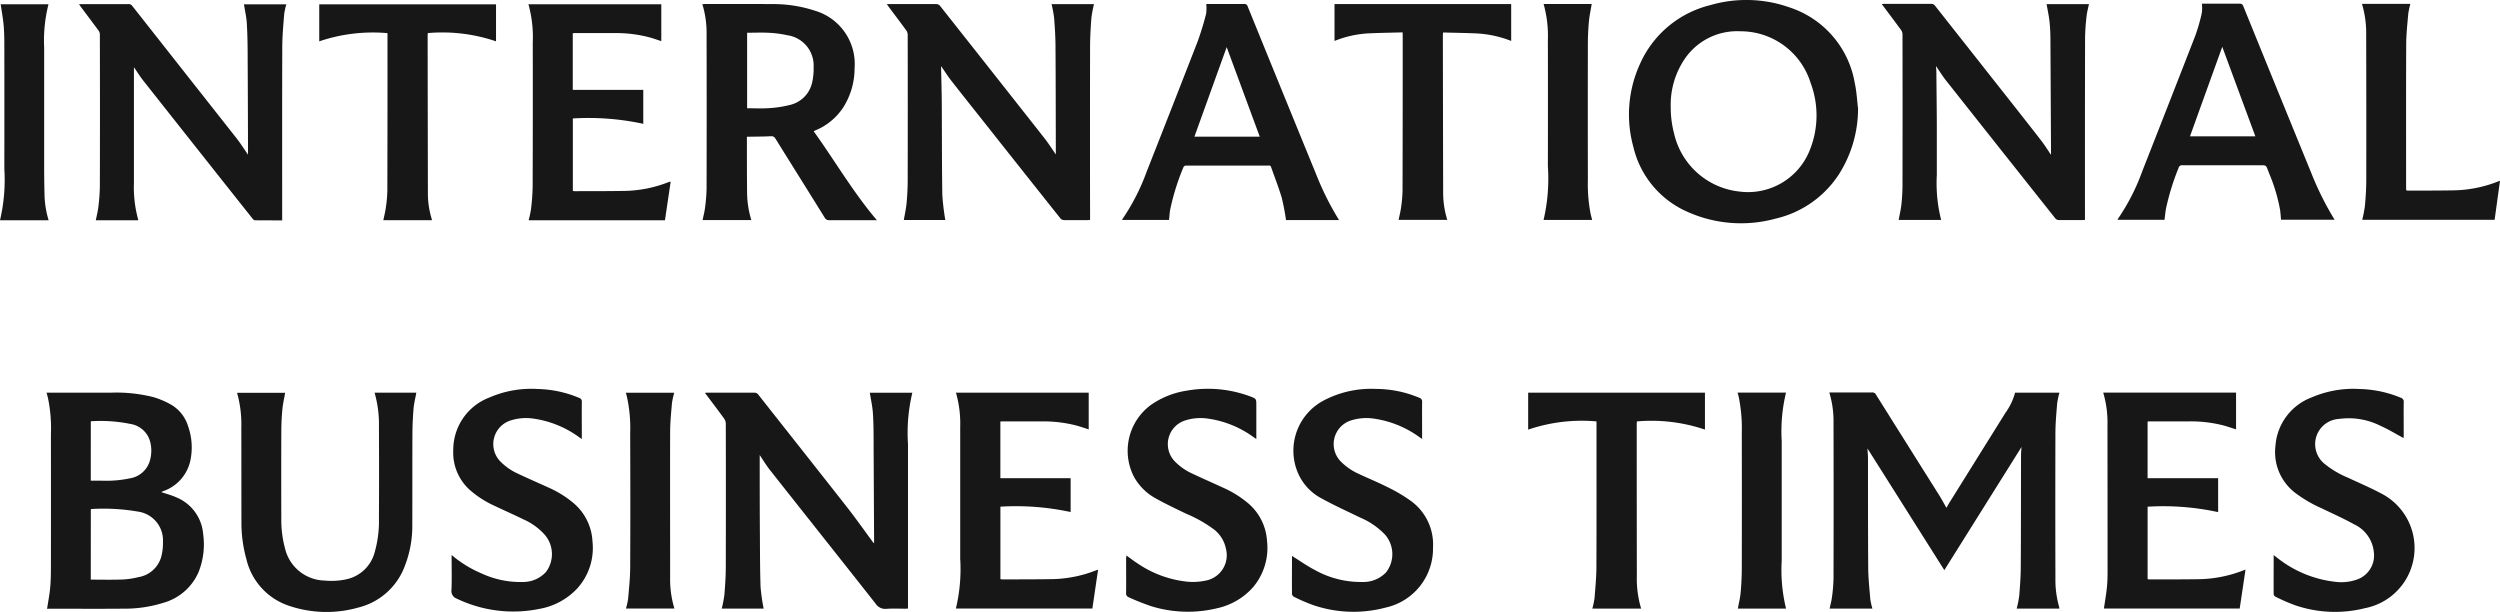
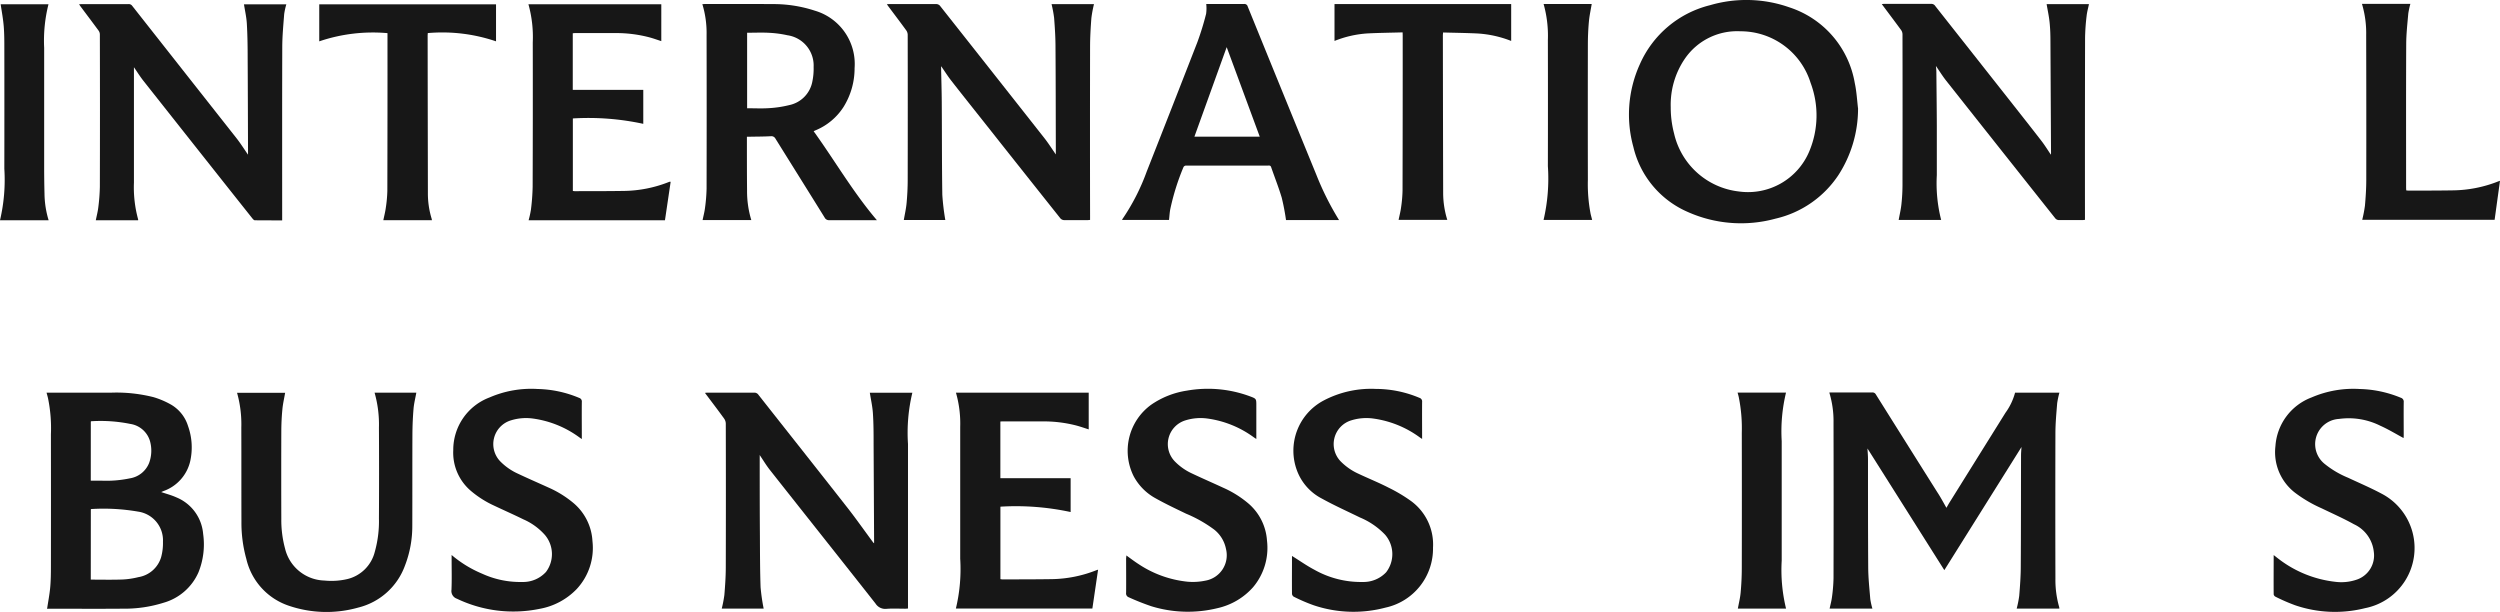
<svg xmlns="http://www.w3.org/2000/svg" id="IBT_logo_1" width="162.631" height="39.808" viewBox="0 0 162.631 39.808">
  <path id="Path_527" data-name="Path 527" d="M310.1,16.826c.073-.126.136-.244.207-.357q1.816-2.913,3.633-5.825a3.955,3.955,0,0,0,.626-1.311h2.884a5.629,5.629,0,0,0-.146.694c-.052.641-.112,1.285-.114,1.928q-.013,4.74,0,9.481a6.4,6.4,0,0,0,.243,1.84.574.574,0,0,1,.014.107h-2.777a6.9,6.9,0,0,0,.166-.836c.052-.642.1-1.287.1-1.931.015-2.4.011-4.794.017-7.19,0-.2.021-.4.03-.556l-5.02,8.01-5-7.915c.011.208.034.458.034.709,0,2.326,0,4.652.014,6.978,0,.7.077,1.4.134,2.1a4.6,4.6,0,0,0,.139.628h-2.783c.053-.252.123-.5.154-.751a10.468,10.468,0,0,0,.1-1.218q.012-5.06,0-10.12a6.352,6.352,0,0,0-.253-1.891c-.006-.021-.009-.043-.016-.079h.239c.847,0,1.694,0,2.541,0a.247.247,0,0,1,.243.129q1.993,3.179,3.993,6.354C309.718,16.131,309.9,16.474,310.1,16.826Z" transform="translate(-183.48 16.209)" fill="#171717" fill-rule="evenodd" />
-   <path id="Path_528" data-name="Path 528" d="M330.046,20.847c-.128.865-.251,1.693-.377,2.531h-8.833c.068-.475.154-.95.2-1.43.037-.382.037-.768.037-1.153q0-4.669-.006-9.338a6.859,6.859,0,0,0-.278-2.128h8.643v2.394c-.282-.088-.554-.185-.831-.259a8.517,8.517,0,0,0-2.162-.262l-2.629,0c-.041,0-.082.007-.133.011V14.9h4.589v2.206a16.826,16.826,0,0,0-4.588-.353v4.718c.051,0,.1.013.142.013,1.055,0,2.109,0,3.163-.014a8.339,8.339,0,0,0,2.91-.568C329.928,20.887,329.967,20.875,330.046,20.847Z" transform="translate(-183.971 16.209)" fill="#171717" fill-rule="evenodd" />
  <path id="Path_529" data-name="Path 529" d="M340.636,12.282c-.5-.27-.991-.569-1.508-.8a4.6,4.6,0,0,0-2.691-.446,1.644,1.644,0,0,0-.91,2.946,6.04,6.04,0,0,0,1.494.878c.738.346,1.49.666,2.208,1.051a3.986,3.986,0,0,1-1.1,7.435,8.01,8.01,0,0,1-4.549-.189A11.826,11.826,0,0,1,332.3,22.6a.219.219,0,0,1-.115-.153c-.008-.839,0-1.679,0-2.555.131.1.238.189.349.271a7.4,7.4,0,0,0,3.659,1.469,3.074,3.074,0,0,0,1.435-.156A1.657,1.657,0,0,0,338.7,19.69a2.232,2.232,0,0,0-1.287-1.8c-.685-.381-1.405-.7-2.114-1.042a8.593,8.593,0,0,1-1.71-1A3.329,3.329,0,0,1,332.3,12.8a3.641,3.641,0,0,1,2.346-3.16,6.85,6.85,0,0,1,3.135-.55,7.4,7.4,0,0,1,2.673.568.265.265,0,0,1,.191.288c-.009.734,0,1.468,0,2.2C340.642,12.2,340.637,12.258,340.636,12.282Z" transform="translate(-184.277 16.216)" fill="#171717" fill-rule="evenodd" />
  <path id="Path_530" data-name="Path 530" d="M296.349,9.329H299.5a10.763,10.763,0,0,0-.281,3.157q0,3.887,0,7.773a10.6,10.6,0,0,0,.283,3.122h-3.135c.063-.354.152-.7.183-1.06.047-.524.072-1.051.073-1.576q.009-4.4,0-8.8a10.181,10.181,0,0,0-.182-2.241C296.421,9.581,296.385,9.463,296.349,9.329Z" transform="translate(-183.315 16.209)" fill="#171717" fill-rule="evenodd" />
  <path id="Path_531" data-name="Path 531" d="M253.345,20.848l-.372,2.531h-8.879a11.012,11.012,0,0,0,.282-3.244q0-4.287,0-8.575a7.281,7.281,0,0,0-.277-2.224h8.636v2.388c-.281-.089-.547-.184-.82-.256a8.493,8.493,0,0,0-2.161-.264l-2.649,0c-.035,0-.069.005-.117.009V14.9h4.571V17.1a16.849,16.849,0,0,0-4.568-.349v4.714a.689.689,0,0,0,.111.016c1.084,0,2.167,0,3.251-.016a8.181,8.181,0,0,0,2.839-.564C253.229,20.886,253.274,20.872,253.345,20.848Z" transform="translate(-181.912 16.209)" fill="#171717" fill-rule="evenodd" />
  <path id="Path_532" data-name="Path 532" d="M266.562,19.95c.485.3.949.631,1.448.894a6.156,6.156,0,0,0,3.144.8,2.027,2.027,0,0,0,1.532-.631,1.929,1.929,0,0,0-.073-2.45,4.815,4.815,0,0,0-1.628-1.114c-.828-.405-1.671-.783-2.476-1.229a3.375,3.375,0,0,1-1.613-1.8A3.691,3.691,0,0,1,268.6,9.851a6.631,6.631,0,0,1,3.422-.766,7.318,7.318,0,0,1,2.832.581.242.242,0,0,1,.173.263c-.007.792,0,1.585,0,2.41-.063-.041-.1-.066-.143-.094a6.633,6.633,0,0,0-3.024-1.232,3.31,3.31,0,0,0-1.439.116,1.615,1.615,0,0,0-.662,2.7,3.872,3.872,0,0,0,1.137.779c.646.305,1.312.572,1.949.9a10.062,10.062,0,0,1,1.459.869,3.5,3.5,0,0,1,1.432,3.034,3.926,3.926,0,0,1-3.089,3.9,8.105,8.105,0,0,1-4.688-.157,11.126,11.126,0,0,1-1.283-.553.251.251,0,0,1-.114-.188c-.008-.8,0-1.61,0-2.414A.417.417,0,0,1,266.562,19.95Z" transform="translate(-182.515 16.215)" fill="#171717" fill-rule="evenodd" />
  <path id="Path_533" data-name="Path 533" d="M255.491,19.917c.276.2.532.395.8.567a7.033,7.033,0,0,0,3.174,1.141,3.987,3.987,0,0,0,1.163-.068,1.677,1.677,0,0,0,1.343-2.062,2.115,2.115,0,0,0-.782-1.271,8.578,8.578,0,0,0-1.818-1.026c-.659-.319-1.324-.63-1.962-.989a3.541,3.541,0,0,1-1.447-1.453,3.7,3.7,0,0,1,1.136-4.638,5.527,5.527,0,0,1,2.32-.921,7.86,7.86,0,0,1,4.121.372c.409.152.406.16.406.6v2.173c-.075-.05-.127-.083-.177-.119a6.606,6.606,0,0,0-2.994-1.211,3.3,3.3,0,0,0-1.439.117,1.616,1.616,0,0,0-.671,2.692,3.76,3.76,0,0,0,1.118.774c.657.311,1.324.6,1.984.906a6.771,6.771,0,0,1,1.666,1.038,3.479,3.479,0,0,1,1.207,2.411,3.968,3.968,0,0,1-.9,3.027,4.363,4.363,0,0,1-2.316,1.368,8.083,8.083,0,0,1-4.312-.125,15.6,15.6,0,0,1-1.463-.581.264.264,0,0,1-.174-.288c.009-.751,0-1.5,0-2.254C255.483,20.04,255.488,19.983,255.491,19.917Z" transform="translate(-182.218 16.216)" fill="#171717" fill-rule="evenodd" />
-   <path id="Path_534" data-name="Path 534" d="M289.7,23.382h-3.176a5.3,5.3,0,0,0,.143-.678c.053-.671.119-1.344.122-2.016.013-3.095.006-6.189.006-9.284v-.2a10.818,10.818,0,0,0-4.445.536V9.337h11.5v2.4a10.847,10.847,0,0,0-4.424-.532,1.2,1.2,0,0,0-.014.13q0,4.962.008,9.923A6.692,6.692,0,0,0,289.7,23.382Z" transform="translate(-182.939 16.209)" fill="#171717" fill-rule="evenodd" />
  <path id="Path_535" data-name="Path 535" d="M238.045,9.338h2.767a11.147,11.147,0,0,0-.284,3.335q0,5.244,0,10.487v.219c-.067,0-.119.01-.17.01-.409,0-.819-.023-1.225.008a.75.75,0,0,1-.717-.344c-2.283-2.9-4.582-5.789-6.868-8.686-.227-.287-.416-.6-.621-.906-.025-.037-.052-.074-.045-.1,0,1.761,0,3.522.013,5.283.006,1.118.006,2.236.044,3.352a12.717,12.717,0,0,0,.2,1.386h-2.727a8.155,8.155,0,0,0,.171-.885c.05-.6.091-1.2.092-1.805q.013-4.675,0-9.351a.58.58,0,0,0-.109-.32c-.4-.554-.818-1.1-1.247-1.672.071-.007.119-.015.167-.015,1.013,0,2.025,0,3.038,0a.317.317,0,0,1,.278.143c1.91,2.425,3.829,4.844,5.734,7.275.6.762,1.155,1.556,1.732,2.334a.358.358,0,0,0,.055.044v-.2q-.016-3.114-.032-6.227c0-.68,0-1.361-.046-2.039C238.214,10.212,238.113,9.778,238.045,9.338Z" transform="translate(-181.461 16.209)" fill="#171717" fill-rule="evenodd" />
  <path id="Path_536" data-name="Path 536" d="M204.989,9.335h2.716c-.062.351-.151.695-.181,1.044-.046.547-.07,1.1-.073,1.647-.009,1.988,0,3.975-.008,5.963a7.1,7.1,0,0,1-.479,2.6,4.333,4.333,0,0,1-3.034,2.725,7.6,7.6,0,0,1-4.561-.133,4.209,4.209,0,0,1-2.721-3.024,8.786,8.786,0,0,1-.32-2.417c-.007-2.041,0-4.082-.008-6.123a7.58,7.58,0,0,0-.277-2.275h3.128c-.061.356-.145.713-.179,1.074-.046.47-.068.944-.07,1.417q-.01,2.857,0,5.715a7.108,7.108,0,0,0,.244,1.93,2.711,2.711,0,0,0,2.552,2.078,4.573,4.573,0,0,0,1.482-.091A2.427,2.427,0,0,0,205,19.7a7.338,7.338,0,0,0,.273-2.174q.016-2.955,0-5.91A7.556,7.556,0,0,0,204.989,9.335Z" transform="translate(-180.622 16.209)" fill="#171717" fill-rule="evenodd" />
  <path id="Path_537" data-name="Path 537" d="M210.385,19.888a7.538,7.538,0,0,0,1.981,1.215,5.951,5.951,0,0,0,2.618.541,2.014,2.014,0,0,0,1.54-.652,1.929,1.929,0,0,0-.063-2.4,4.014,4.014,0,0,0-1.411-1.024c-.626-.308-1.264-.589-1.895-.888a6.515,6.515,0,0,1-1.509-.956,3.258,3.258,0,0,1-1.153-2.654,3.641,3.641,0,0,1,2.353-3.427,6.822,6.822,0,0,1,3.134-.553,7.348,7.348,0,0,1,2.706.58.242.242,0,0,1,.17.263c-.009.792,0,1.584,0,2.414l-.159-.109a6.609,6.609,0,0,0-3.007-1.224,3.317,3.317,0,0,0-1.439.114,1.615,1.615,0,0,0-.671,2.7,3.807,3.807,0,0,0,1.119.771c.658.311,1.324.6,1.984.9a6.744,6.744,0,0,1,1.665,1.04,3.485,3.485,0,0,1,1.2,2.449,3.923,3.923,0,0,1-1.016,3.106,4.427,4.427,0,0,1-2.435,1.3,8.484,8.484,0,0,1-5.365-.661.526.526,0,0,1-.355-.578c.028-.679.009-1.36.009-2.04Z" transform="translate(-181.007 16.215)" fill="#171717" fill-rule="evenodd" />
-   <path id="Path_538" data-name="Path 538" d="M222.035,9.338h3.147a5.022,5.022,0,0,0-.148.667c-.054.629-.118,1.26-.12,1.891-.01,3.152,0,6.3,0,9.456a6.518,6.518,0,0,0,.278,2.024H222.04a4.483,4.483,0,0,0,.141-.634c.058-.676.131-1.354.134-2.032.015-2.91.011-5.819,0-8.729a9.526,9.526,0,0,0-.2-2.325C222.092,9.554,222.065,9.452,222.035,9.338Z" transform="translate(-181.32 16.209)" fill="#171717" fill-rule="evenodd" />
  <path id="Path_539" data-name="Path 539" d="M186.185,15.061h.731a7.4,7.4,0,0,0,1.8-.15,1.621,1.621,0,0,0,1.263-1,2.31,2.31,0,0,0,.062-1.411,1.579,1.579,0,0,0-1.286-1.132,9.7,9.7,0,0,0-2.54-.174c-.009,0-.018.013-.028.022Zm0,6.436c.7,0,1.373.017,2.046-.007a5.2,5.2,0,0,0,1.049-.154,1.852,1.852,0,0,0,1.482-1.3,3.465,3.465,0,0,0,.119-1,1.886,1.886,0,0,0-1.6-1.96,13.143,13.143,0,0,0-3.057-.171c-.01,0-.019.011-.035.02Zm-2.842,1.9c.069-.464.157-.91.2-1.36s.048-.91.049-1.365q.006-4.313,0-8.626A9.676,9.676,0,0,0,183.4,9.68c-.027-.108-.057-.216-.092-.346h.185c1.344,0,2.689,0,4.033,0a9.842,9.842,0,0,1,2.745.294,5.466,5.466,0,0,1,1.135.484A2.438,2.438,0,0,1,192.51,11.5a4.134,4.134,0,0,1,.149,2.271,2.708,2.708,0,0,1-1.738,1.962c-.053.022-.1.046-.155.068.334.115.669.2.982.343a2.816,2.816,0,0,1,1.747,2.38,4.851,4.851,0,0,1-.307,2.505A3.527,3.527,0,0,1,190.923,23a8.457,8.457,0,0,1-2.659.387c-1.617.015-3.235,0-4.851.005C183.384,23.4,183.355,23.394,183.344,23.394Z" transform="translate(-180.28 16.209)" fill="#171717" fill-rule="evenodd" />
-   <path id="Path_540" data-name="Path 540" d="M157.156,12.138c-.7,1.945-1.4,3.878-2.1,5.824h4.253C158.589,16.019,157.876,14.089,157.156,12.138ZM153.4,23.39h-3.047c0-.024,0-.043.011-.055a13.614,13.614,0,0,0,1.587-3.1q1.734-4.409,3.452-8.825a11.81,11.81,0,0,0,.423-1.477,2.723,2.723,0,0,0,.007-.6h.179c.752,0,1.5,0,2.257,0a.23.23,0,0,1,.258.17q2.193,5.4,4.4,10.794a19.832,19.832,0,0,0,1.536,3.089h-3.485c-.018-.2-.032-.414-.058-.623a11.11,11.11,0,0,0-.7-2.354c-.028-.078-.06-.153-.09-.231-.125-.335-.125-.336-.489-.336q-2.533,0-5.064,0a.233.233,0,0,0-.266.18,15.921,15.921,0,0,0-.815,2.636C153.453,22.891,153.433,23.132,153.4,23.39Z" transform="translate(-12.592 -9.093)" fill="#171717" fill-rule="evenodd" />
  <path id="Path_541" data-name="Path 541" d="M166.682,9.343h3.15a5.117,5.117,0,0,0-.137.636c-.057.659-.131,1.319-.134,1.979-.015,3.112-.007,6.225-.007,9.337,0,.058.006.116.008.182a1.092,1.092,0,0,0,.127.015c.984,0,1.967,0,2.95-.016a8.25,8.25,0,0,0,2.89-.576c.038-.015.078-.027.133-.046-.118.852-.234,1.692-.35,2.536H166.7a8.6,8.6,0,0,0,.177-.92c.049-.553.085-1.109.086-1.664q.007-4.722-.006-9.443A6.659,6.659,0,0,0,166.682,9.343Z" transform="translate(-13.031 -9.093)" fill="#171717" fill-rule="evenodd" />
  <path id="Path_542" data-name="Path 542" d="M138.446,23.4h-2.764c.061-.339.142-.672.178-1.01a11.7,11.7,0,0,0,.071-1.239q.01-4.916,0-9.832a.5.5,0,0,0-.091-.272c-.409-.558-.826-1.11-1.257-1.688.069-.006.118-.015.165-.015,1.019,0,2.038,0,3.057,0a.3.3,0,0,1,.26.144l4.76,6.034c.717.911,1.436,1.82,2.146,2.738.214.278.4.579.615.9,0-.053.007-.073.007-.094q-.019-3.647-.038-7.293c0-.408-.013-.817-.054-1.222s-.127-.789-.194-1.191h2.754c-.053.256-.125.51-.153.769a13.748,13.748,0,0,0-.1,1.413q-.013,5.8-.007,11.606v.249c-.055,0-.106.012-.156.013-.516,0-1.031,0-1.546,0a.319.319,0,0,1-.218-.1q-3.56-4.481-7.111-8.971c-.236-.3-.438-.627-.665-.956.011.128.028.247.029.366.012,1.165.025,2.33.03,3.5,0,1.076,0,2.153,0,3.23A9.65,9.65,0,0,0,138.446,23.4Z" transform="translate(-12.169 -9.093)" fill="#171717" fill-rule="evenodd" />
  <path id="Path_543" data-name="Path 543" d="M120.4,16.053a6.646,6.646,0,0,0,.218,1.718,4.89,4.89,0,0,0,4.214,3.771,4.32,4.32,0,0,0,4.577-2.6,6.023,6.023,0,0,0,.09-4.465,4.77,4.77,0,0,0-4.572-3.356,4.122,4.122,0,0,0-3.611,1.789A5.308,5.308,0,0,0,120.4,16.053Zm12.186.123a7.961,7.961,0,0,1-1.278,4.3,6.717,6.717,0,0,1-4.09,2.833,8.5,8.5,0,0,1-5.71-.435,6.142,6.142,0,0,1-3.539-4.231,7.909,7.909,0,0,1,.427-5.388,6.759,6.759,0,0,1,4.558-3.83,8.408,8.408,0,0,1,5.153.135,6.29,6.29,0,0,1,4.266,4.931C132.493,15.044,132.521,15.614,132.589,16.176Z" transform="translate(-11.715 -9.086)" fill="#171717" fill-rule="evenodd" />
  <path id="Path_544" data-name="Path 544" d="M102.431,11.2c-.777.022-1.522.03-2.266.067A6.892,6.892,0,0,0,98,11.758v-2.4h11.493v2.4a7.1,7.1,0,0,0-2.187-.486c-.743-.036-1.488-.044-2.242-.065-.007.087-.015.138-.015.189q.007,5.119.019,10.238a5.936,5.936,0,0,0,.268,1.761h-3.167c.055-.271.127-.543.163-.819a8.6,8.6,0,0,0,.094-1.093q.013-5.04.01-10.079Z" transform="translate(-11.187 -9.094)" fill="#171717" fill-rule="evenodd" />
  <path id="Path_545" data-name="Path 545" d="M111.977,9.354h3.13c-.063.381-.148.756-.182,1.136-.045.488-.067.979-.068,1.469q-.009,4.408,0,8.816A10.252,10.252,0,0,0,115.034,23c.029.131.067.261.1.4h-3.159a11.863,11.863,0,0,0,.28-3.5q.009-4.1,0-8.2A7.64,7.64,0,0,0,111.977,9.354Z" transform="translate(-11.562 -9.094)" fill="#171717" fill-rule="evenodd" />
  <path id="Path_546" data-name="Path 546" d="M78.79,9.365h2.759a7.942,7.942,0,0,0-.169.9c-.048.63-.084,1.263-.085,1.895q-.011,5.5,0,11V23.4c-.062.005-.107.012-.152.013-.516,0-1.031.005-1.546,0a.343.343,0,0,1-.232-.113q-2.525-3.173-5.041-6.354c-.691-.872-1.385-1.74-2.069-2.618-.227-.292-.425-.608-.645-.924a.432.432,0,0,0-.007.06c.015.763.039,1.525.044,2.288.014,2.005.005,4.011.036,6.016a15.312,15.312,0,0,0,.195,1.637h-2.7c.062-.367.148-.736.182-1.11.045-.494.07-.991.071-1.487q.009-4.73,0-9.459a.519.519,0,0,0-.1-.287c-.383-.526-.776-1.044-1.166-1.565-.027-.036-.051-.074-.089-.131.075,0,.126-.008.177-.008,1.013,0,2.026,0,3.039,0a.338.338,0,0,1,.234.106q3.4,4.3,6.794,8.611c.269.341.5.712.747,1.066V18.79c-.006-2.212-.005-4.425-.021-6.637,0-.632-.042-1.265-.09-1.895A8.147,8.147,0,0,0,78.79,9.365Z" transform="translate(-10.383 -9.094)" fill="#171717" fill-rule="evenodd" />
  <path id="Path_547" data-name="Path 547" d="M58.654,11.224v4.912c.489,0,.969.026,1.444-.008a7.067,7.067,0,0,0,1.309-.2A1.926,1.926,0,0,0,62.9,14.384a4.048,4.048,0,0,0,.08-.932,1.99,1.99,0,0,0-1.706-2.065,7,7,0,0,0-1.139-.156C59.648,11.2,59.157,11.224,58.654,11.224Zm.273,12.188h-3.17c.055-.273.128-.539.16-.811a10.741,10.741,0,0,0,.1-1.237q.011-5,0-9.992a6.467,6.467,0,0,0-.275-2.008c.063,0,.114-.009.165-.009,1.475,0,2.95-.007,4.424.005a8.607,8.607,0,0,1,2.723.427,3.613,3.613,0,0,1,2.591,3.743,4.743,4.743,0,0,1-.729,2.537,3.955,3.955,0,0,1-1.783,1.493c-.042.018-.084.038-.152.07,1.382,1.918,2.56,3.962,4.114,5.787h-.209c-.96,0-1.919,0-2.879,0a.313.313,0,0,1-.31-.17c-1.063-1.713-2.133-3.421-3.2-5.134a.3.3,0,0,0-.313-.157c-.437.024-.876.023-1.314.031-.069,0-.139,0-.23,0,0,.083,0,.146,0,.209,0,1.094,0,2.189.01,3.283A6.469,6.469,0,0,0,58.927,23.412Z" transform="translate(-10.052 -9.094)" fill="#171717" fill-rule="evenodd" />
  <path id="Path_548" data-name="Path 548" d="M92.755,17.985c-.719-1.947-1.432-3.88-2.151-5.825l-2.1,5.825Zm5.158,5.423H94.463a14.548,14.548,0,0,0-.278-1.453c-.2-.673-.461-1.326-.69-1.99-.042-.122-.125-.1-.212-.1H89.108c-.385,0-.771,0-1.155,0a.2.2,0,0,0-.156.091,15.245,15.245,0,0,0-.867,2.767c-.039.22-.051.444-.077.68H83.805c0-.014,0-.034.008-.045a13.8,13.8,0,0,0,1.587-3.1q1.659-4.21,3.3-8.427a18.5,18.5,0,0,0,.566-1.841,2.59,2.59,0,0,0,.008-.636h.164c.764,0,1.528,0,2.292,0a.218.218,0,0,1,.242.165Q94.2,15,96.441,20.474A18.663,18.663,0,0,0,97.912,23.408Z" transform="translate(-10.805 -9.094)" fill="#171717" fill-rule="evenodd" />
  <path id="Path_549" data-name="Path 549" d="M17.646,13.467c0,.313,0,.672,0,1.03,0,2.16,0,4.32,0,6.479a7.88,7.88,0,0,0,.272,2.386.19.19,0,0,1,0,.059H15.165c.057-.286.132-.566.164-.85a12.178,12.178,0,0,0,.1-1.325q.014-4.962,0-9.923a.434.434,0,0,0-.084-.239c-.389-.529-.785-1.053-1.178-1.579-.027-.037-.051-.076-.091-.134.072,0,.122-.009.172-.009,1.013,0,2.026,0,3.038,0a.267.267,0,0,1,.242.105q3.393,4.31,6.789,8.617c.269.342.5.713.75,1.073,0-.111,0-.225,0-.338-.007-1.988-.011-3.976-.023-5.964,0-.739-.011-1.479-.053-2.217-.024-.421-.121-.839-.187-1.264H27.56a4.494,4.494,0,0,0-.14.634c-.055.713-.123,1.427-.125,2.141-.012,3.681-.006,7.361-.006,11.042v.239c-.608,0-1.194,0-1.779-.006-.057,0-.124-.078-.168-.133q-1.69-2.126-3.375-4.256-1.862-2.352-3.722-4.706C18.021,14.04,17.827,13.728,17.646,13.467Z" transform="translate(-8.933 -9.094)" fill="#171717" fill-rule="evenodd" />
  <path id="Path_550" data-name="Path 550" d="M52.759,11.77c-.25-.081-.482-.166-.719-.232a8.432,8.432,0,0,0-2.264-.292q-1.315,0-2.63,0c-.046,0-.091.008-.146.012v3.68h4.587v2.212a16.838,16.838,0,0,0-4.582-.351v4.716a.842.842,0,0,0,.116.015c1.078,0,2.156,0,3.234-.016a8.218,8.218,0,0,0,2.856-.565c.033-.013.066-.025.1-.035.009,0,.021,0,.056.01l-.37,2.5H44.127a6.283,6.283,0,0,0,.153-.7,14.229,14.229,0,0,0,.11-1.467q.017-4.7.008-9.409a7.919,7.919,0,0,0-.283-2.477h8.644Z" transform="translate(-9.74 -9.094)" fill="#171717" fill-rule="evenodd" />
  <path id="Path_551" data-name="Path 551" d="M37.192,11.246c0,.064-.009.11-.009.156q.006,5.122.016,10.244a5.635,5.635,0,0,0,.24,1.661c.01.033.016.067.026.113H34.3c.056-.272.126-.54.162-.812a8.591,8.591,0,0,0,.1-1.094q.013-5.051.009-10.1v-.164a10.824,10.824,0,0,0-4.439.534V9.375h11.5v2.408A10.844,10.844,0,0,0,37.192,11.246Z" transform="translate(-9.364 -9.094)" fill="#171717" fill-rule="evenodd" />
  <path id="Path_552" data-name="Path 552" d="M11.955,23.422H8.791a11.448,11.448,0,0,0,.282-3.351q.006-3.9,0-7.808c0-.485,0-.971-.039-1.454s-.129-.956-.2-1.438h3.111a9.662,9.662,0,0,0-.281,2.839q0,3.877,0,7.755c0,.58.007,1.159.022,1.739A6.115,6.115,0,0,0,11.955,23.422Z" transform="translate(-8.791 -9.094)" fill="#171717" fill-rule="evenodd" />
</svg>